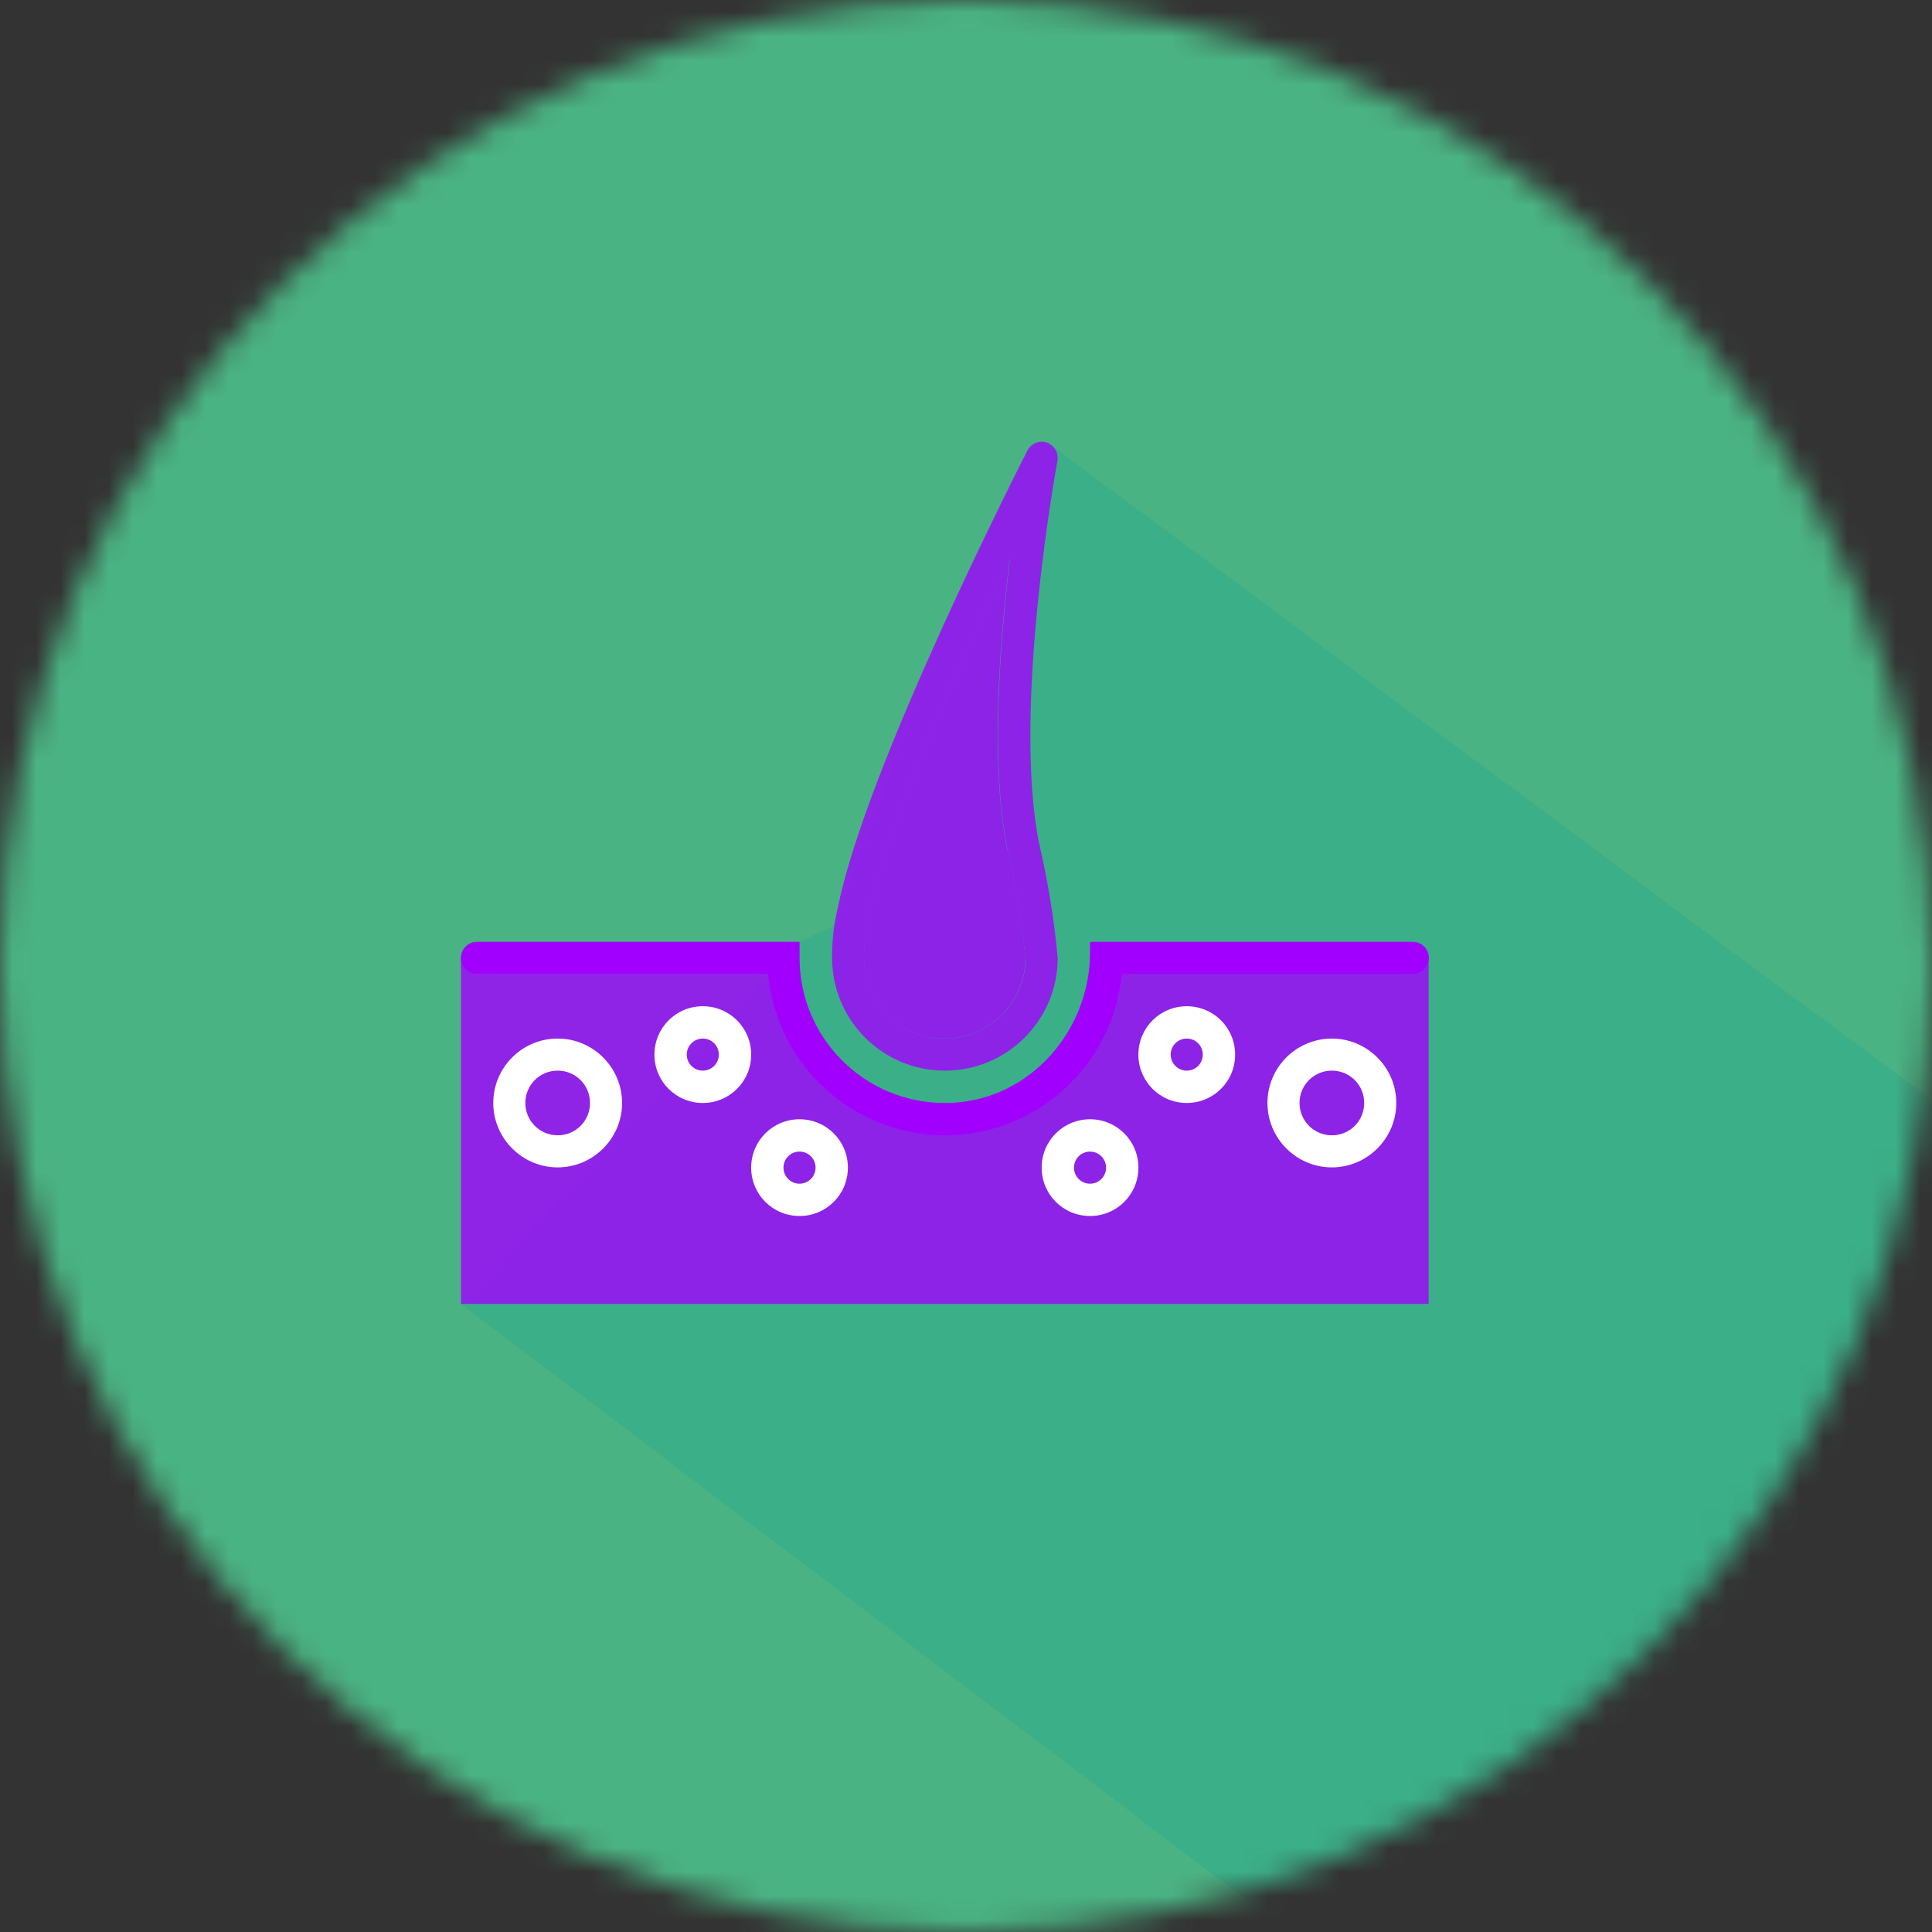
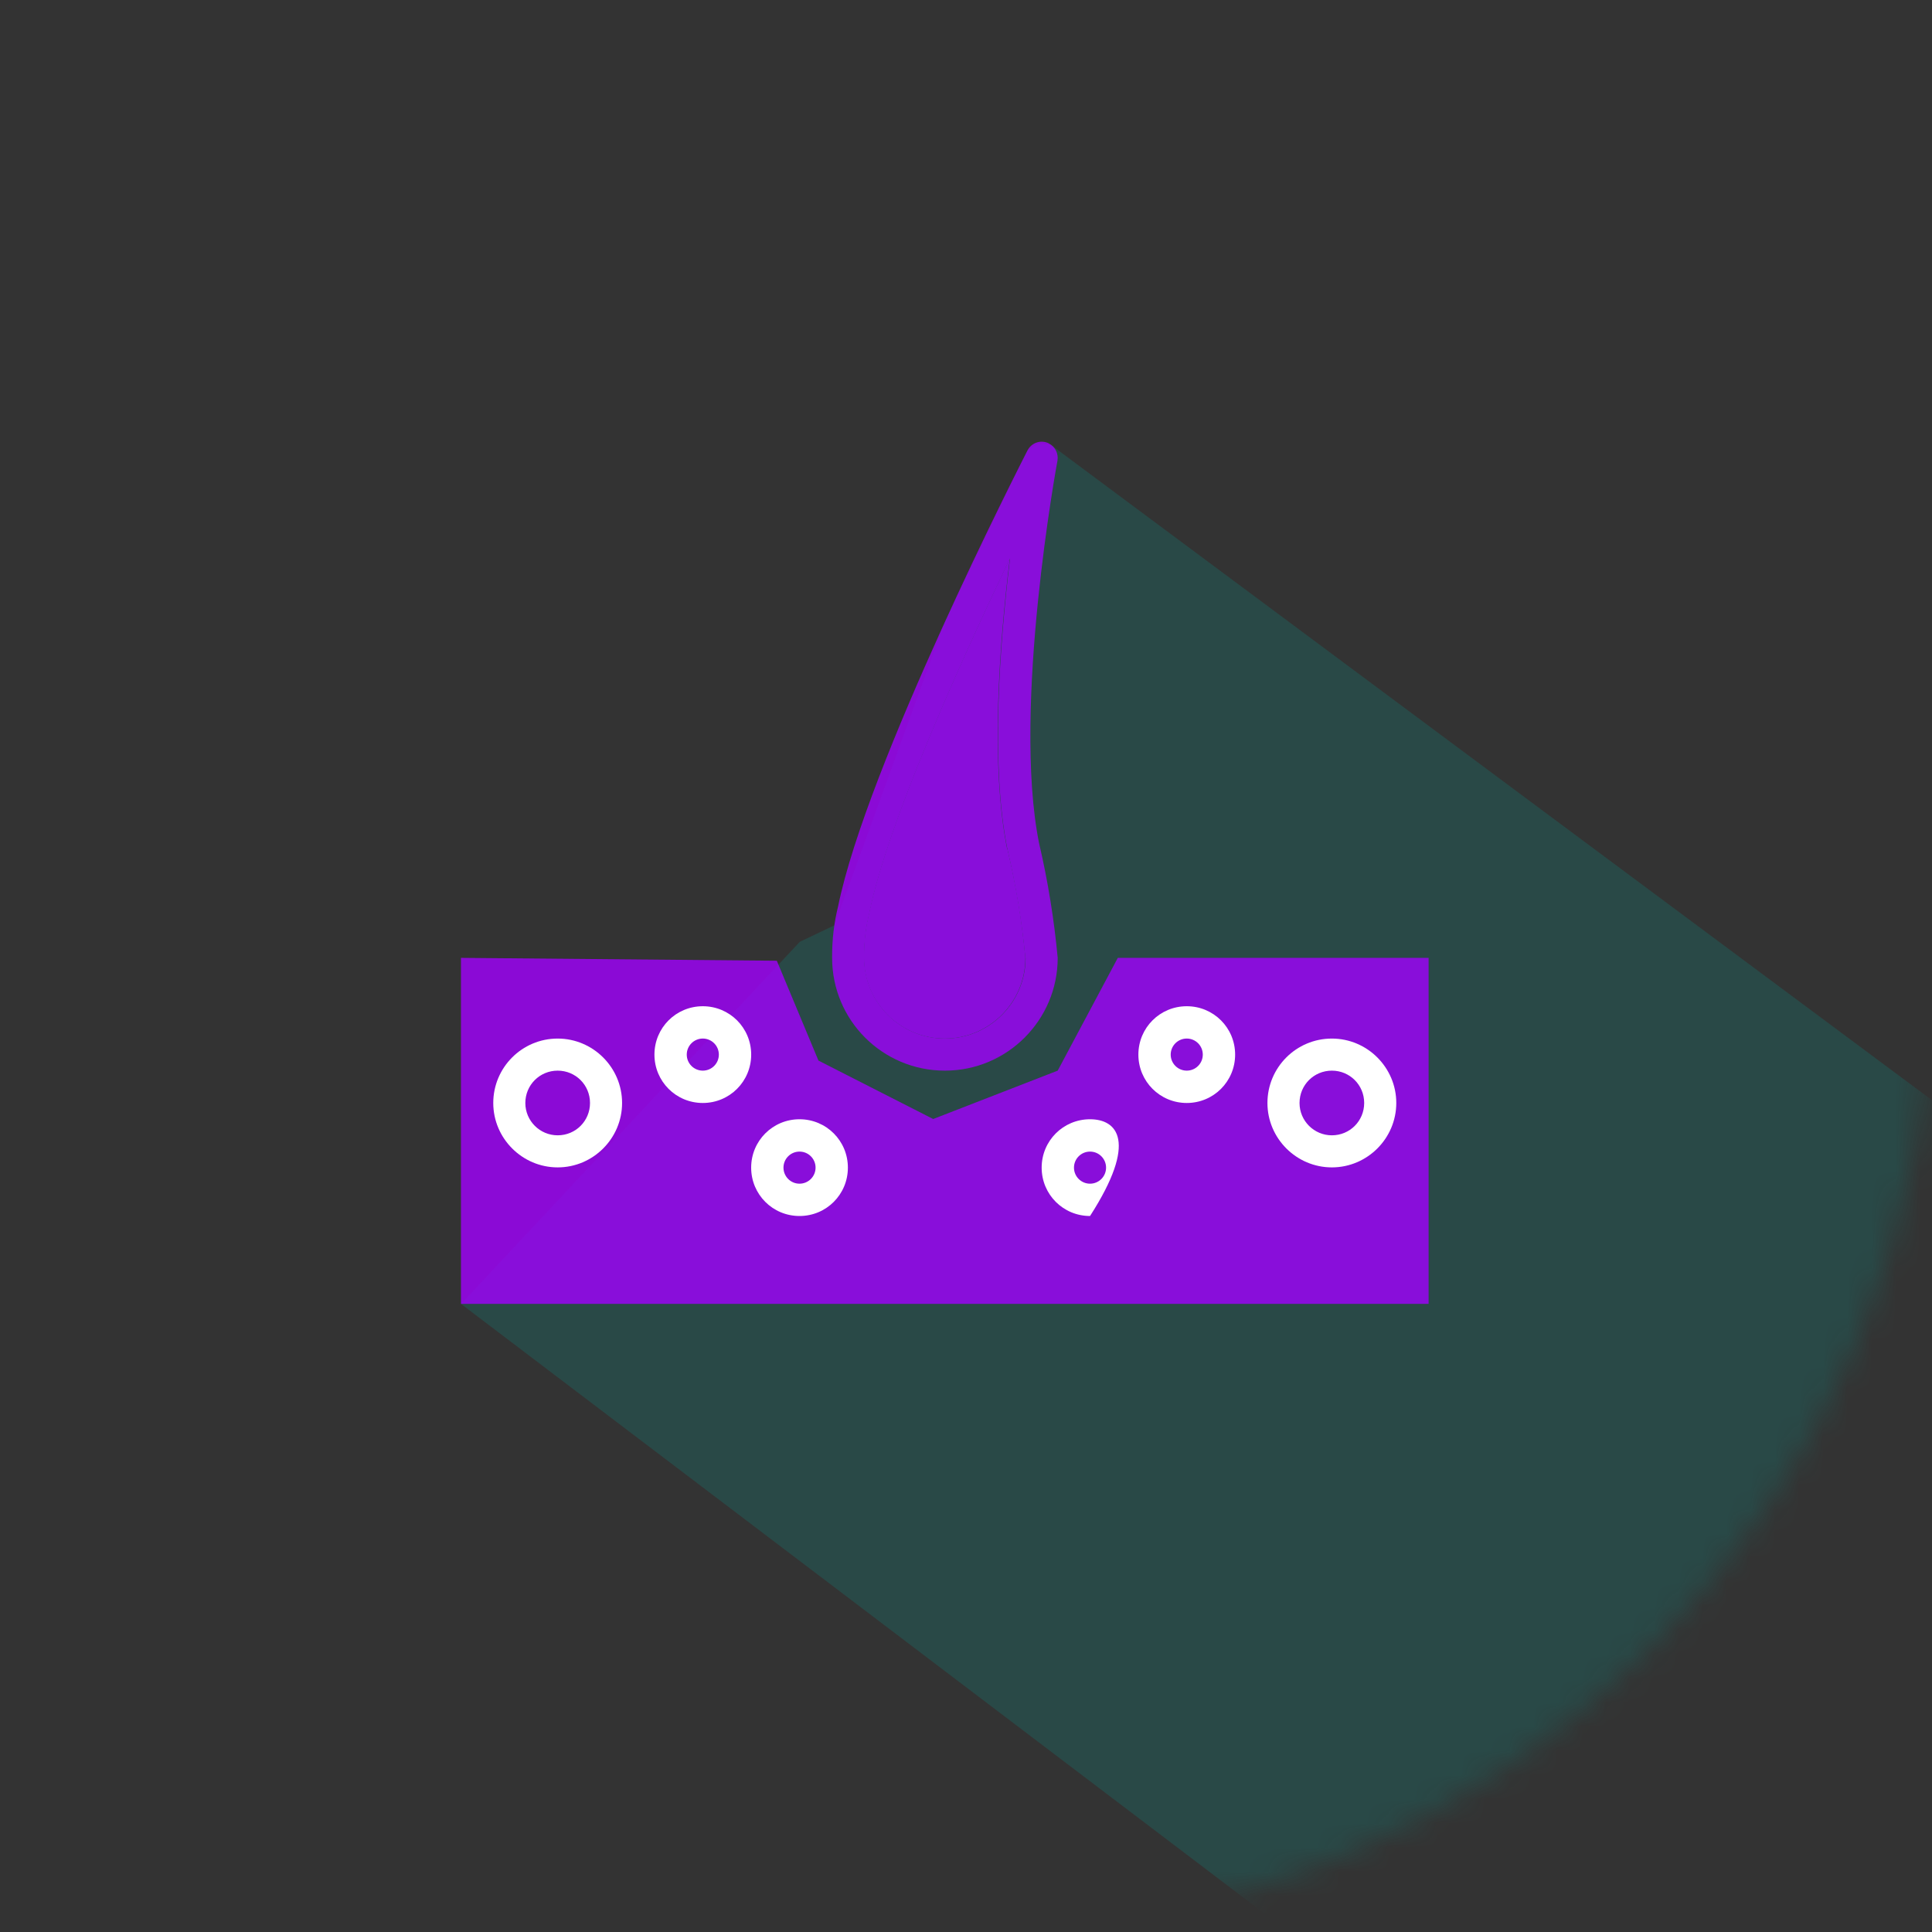
<svg xmlns="http://www.w3.org/2000/svg" width="80" height="80" viewBox="0 0 80 80" fill="none">
  <rect x="0" y="0" width="80" height="80" fill="#333333" stroke="none" />
  <g clip-path="url(#clip0_397_17079)">
    <mask id="mask0_397_17079" style="mask-type:luminance" maskUnits="userSpaceOnUse" x="0" y="0" width="80" height="80">
      <path d="M40 80C62.091 80 80 62.091 80 40C80 17.909 62.091 0 40 0C17.909 0 0 17.909 0 40C0 62.091 17.909 80 40 80Z" fill="white" />
    </mask>
    <g mask="url(#mask0_397_17079)">
-       <path opacity="0.7" d="M108.417 -0.664H-18.504V86.594H108.417V-0.664Z" fill="#54EAA6" />
      <path opacity="0.2" d="M19.087 53.991L62.081 86.614C73.613 86.396 108.418 86.594 108.418 86.594V66.693L43.519 18.423L42.984 18.374L42.538 18.661L39.127 25.751L34.555 38.314L33.118 38.998L19.097 53.991H19.087Z" fill="#00A298" />
      <path opacity="0.8" d="M59.156 53.991H19.087V39.663L32.166 39.782L33.891 43.917L38.641 46.336L43.797 44.333L46.286 39.663H59.156V53.991Z" fill="#A100FF" />
-       <path d="M45.136 39.028V39.425C45.136 42.648 42.706 45.464 39.493 45.662C36.003 45.87 33.108 43.104 33.108 39.663V38.998H19.751C19.384 38.998 19.087 39.296 19.087 39.663C19.087 40.03 19.384 40.327 19.751 40.327H31.779C31.779 40.327 31.809 40.337 31.809 40.357C32.176 44.125 35.339 47.001 39.127 47.01C42.914 47.01 46.078 44.125 46.444 40.357C46.444 40.337 46.454 40.327 46.474 40.327H58.502C58.869 40.327 59.166 40.03 59.166 39.663C59.166 39.296 58.869 38.998 58.502 38.998H45.175C45.175 38.998 45.145 39.008 45.145 39.028H45.136Z" fill="#A100FE" />
      <g opacity="0.8">
        <path d="M43.43 18.364C43.697 18.493 43.836 18.79 43.787 19.078C43.767 19.177 41.903 29.291 43.023 34.903C43.39 36.47 43.648 38.066 43.797 39.663C43.797 42.241 41.704 44.333 39.126 44.333C36.538 44.333 34.456 42.241 34.456 39.663V39.584C34.456 38.899 34.535 38.205 34.704 37.531C35.884 31.71 42.27 19.187 42.547 18.651C42.716 18.324 43.112 18.195 43.44 18.364H43.43ZM42.458 39.663C42.309 38.146 42.061 36.649 41.714 35.161C41.01 31.661 41.397 26.663 41.823 23.123C39.791 27.377 36.747 34.11 36.003 37.799C35.854 38.384 35.785 38.979 35.785 39.574V39.663C35.785 41.507 37.282 43.005 39.126 43.005C40.971 43.005 42.468 41.507 42.468 39.663H42.458Z" fill="#A100FF" />
        <path d="M41.715 35.161C42.072 36.649 42.32 38.146 42.459 39.663C42.459 41.507 40.961 43.005 39.117 43.005C37.273 43.005 35.775 41.507 35.775 39.663V39.574C35.775 38.979 35.845 38.374 35.993 37.799C36.737 34.11 39.781 27.378 41.814 23.124C41.378 26.664 41.001 31.661 41.705 35.161H41.715Z" fill="#A100FF" />
      </g>
      <path d="M29.102 41.666C27.991 41.666 27.099 42.558 27.099 43.669C27.099 44.779 27.991 45.672 29.102 45.672C30.212 45.672 31.105 44.779 31.105 43.669C31.105 42.558 30.212 41.666 29.102 41.666ZM29.102 44.333C28.735 44.333 28.437 44.036 28.437 43.669C28.437 43.302 28.735 43.004 29.102 43.004C29.468 43.004 29.766 43.302 29.766 43.669C29.766 44.036 29.468 44.333 29.102 44.333Z" fill="white" />
      <path d="M23.092 43.005C21.615 43.005 20.425 44.204 20.425 45.672C20.425 47.139 21.625 48.339 23.092 48.339C24.56 48.339 25.759 47.139 25.759 45.672C25.759 44.204 24.56 43.005 23.092 43.005ZM23.092 47.011C22.358 47.011 21.753 46.416 21.753 45.672C21.753 44.928 22.349 44.333 23.092 44.333C23.836 44.333 24.431 44.928 24.431 45.672C24.431 46.416 23.836 47.011 23.092 47.011Z" fill="white" />
      <path d="M55.15 43.005C53.672 43.005 52.482 44.204 52.482 45.672C52.482 47.139 53.682 48.339 55.15 48.339C56.617 48.339 57.817 47.139 57.817 45.672C57.817 44.204 56.617 43.005 55.15 43.005ZM55.15 47.011C54.416 47.011 53.811 46.416 53.811 45.672C53.811 44.928 54.406 44.333 55.15 44.333C55.893 44.333 56.488 44.928 56.488 45.672C56.488 46.416 55.893 47.011 55.15 47.011Z" fill="white" />
      <path d="M49.141 41.666C48.03 41.666 47.138 42.558 47.138 43.669C47.138 44.779 48.03 45.672 49.141 45.672C50.251 45.672 51.144 44.779 51.144 43.669C51.144 42.558 50.251 41.666 49.141 41.666ZM49.141 44.333C48.774 44.333 48.476 44.036 48.476 43.669C48.476 43.302 48.774 43.004 49.141 43.004C49.508 43.004 49.805 43.302 49.805 43.669C49.805 44.036 49.508 44.333 49.141 44.333Z" fill="white" />
      <path d="M33.106 46.346C31.996 46.346 31.104 47.239 31.104 48.349C31.104 49.46 31.996 50.352 33.106 50.352C34.217 50.352 35.109 49.46 35.109 48.349C35.109 47.239 34.217 46.346 33.106 46.346ZM33.106 49.014C32.74 49.014 32.442 48.716 32.442 48.349C32.442 47.982 32.74 47.685 33.106 47.685C33.473 47.685 33.771 47.982 33.771 48.349C33.771 48.716 33.473 49.014 33.106 49.014Z" fill="white" />
-       <path d="M45.136 46.346C44.025 46.346 43.133 47.239 43.133 48.349C43.133 49.46 44.025 50.352 45.136 50.352C46.246 50.352 47.139 49.46 47.139 48.349C47.139 47.239 46.246 46.346 45.136 46.346ZM45.136 49.014C44.769 49.014 44.471 48.716 44.471 48.349C44.471 47.982 44.769 47.685 45.136 47.685C45.503 47.685 45.8 47.982 45.8 48.349C45.8 48.716 45.503 49.014 45.136 49.014Z" fill="white" />
+       <path d="M45.136 46.346C44.025 46.346 43.133 47.239 43.133 48.349C43.133 49.46 44.025 50.352 45.136 50.352C47.139 47.239 46.246 46.346 45.136 46.346ZM45.136 49.014C44.769 49.014 44.471 48.716 44.471 48.349C44.471 47.982 44.769 47.685 45.136 47.685C45.503 47.685 45.8 47.982 45.8 48.349C45.8 48.716 45.503 49.014 45.136 49.014Z" fill="white" />
    </g>
  </g>
  <defs>
    <clipPath id="clip0_397_17079">
      <rect width="80" height="80" fill="white" />
    </clipPath>
  </defs>
</svg>